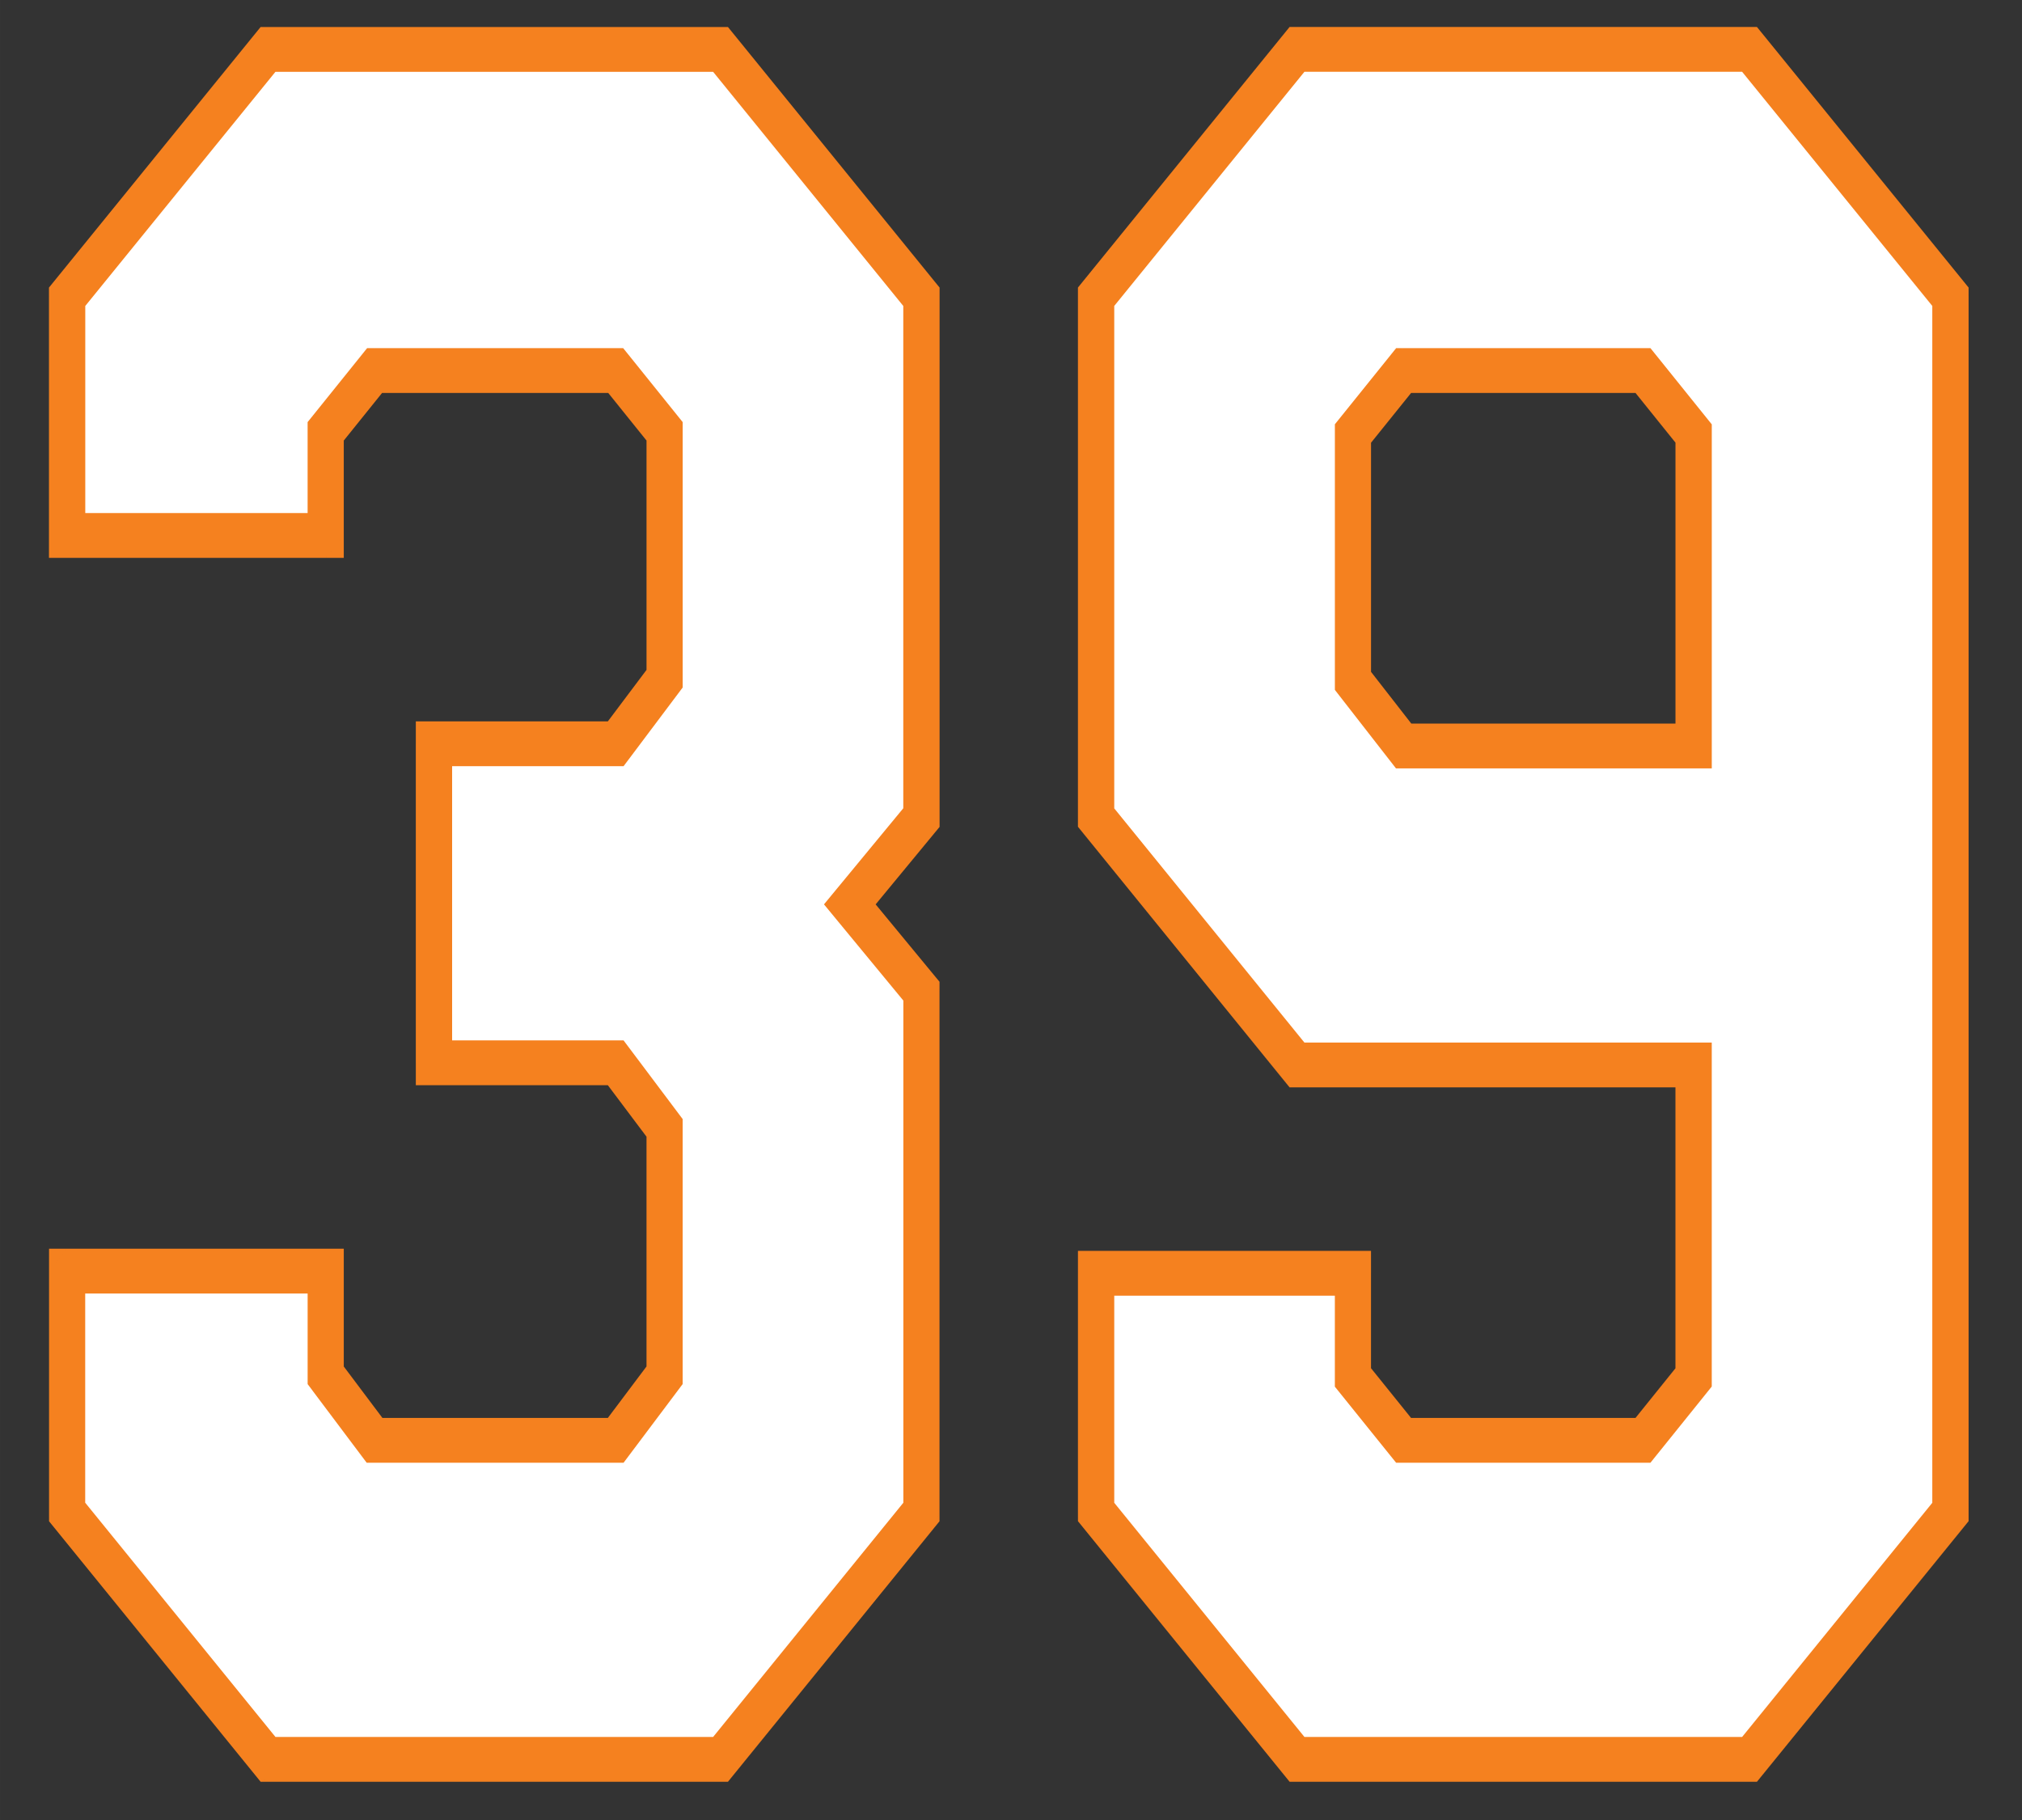
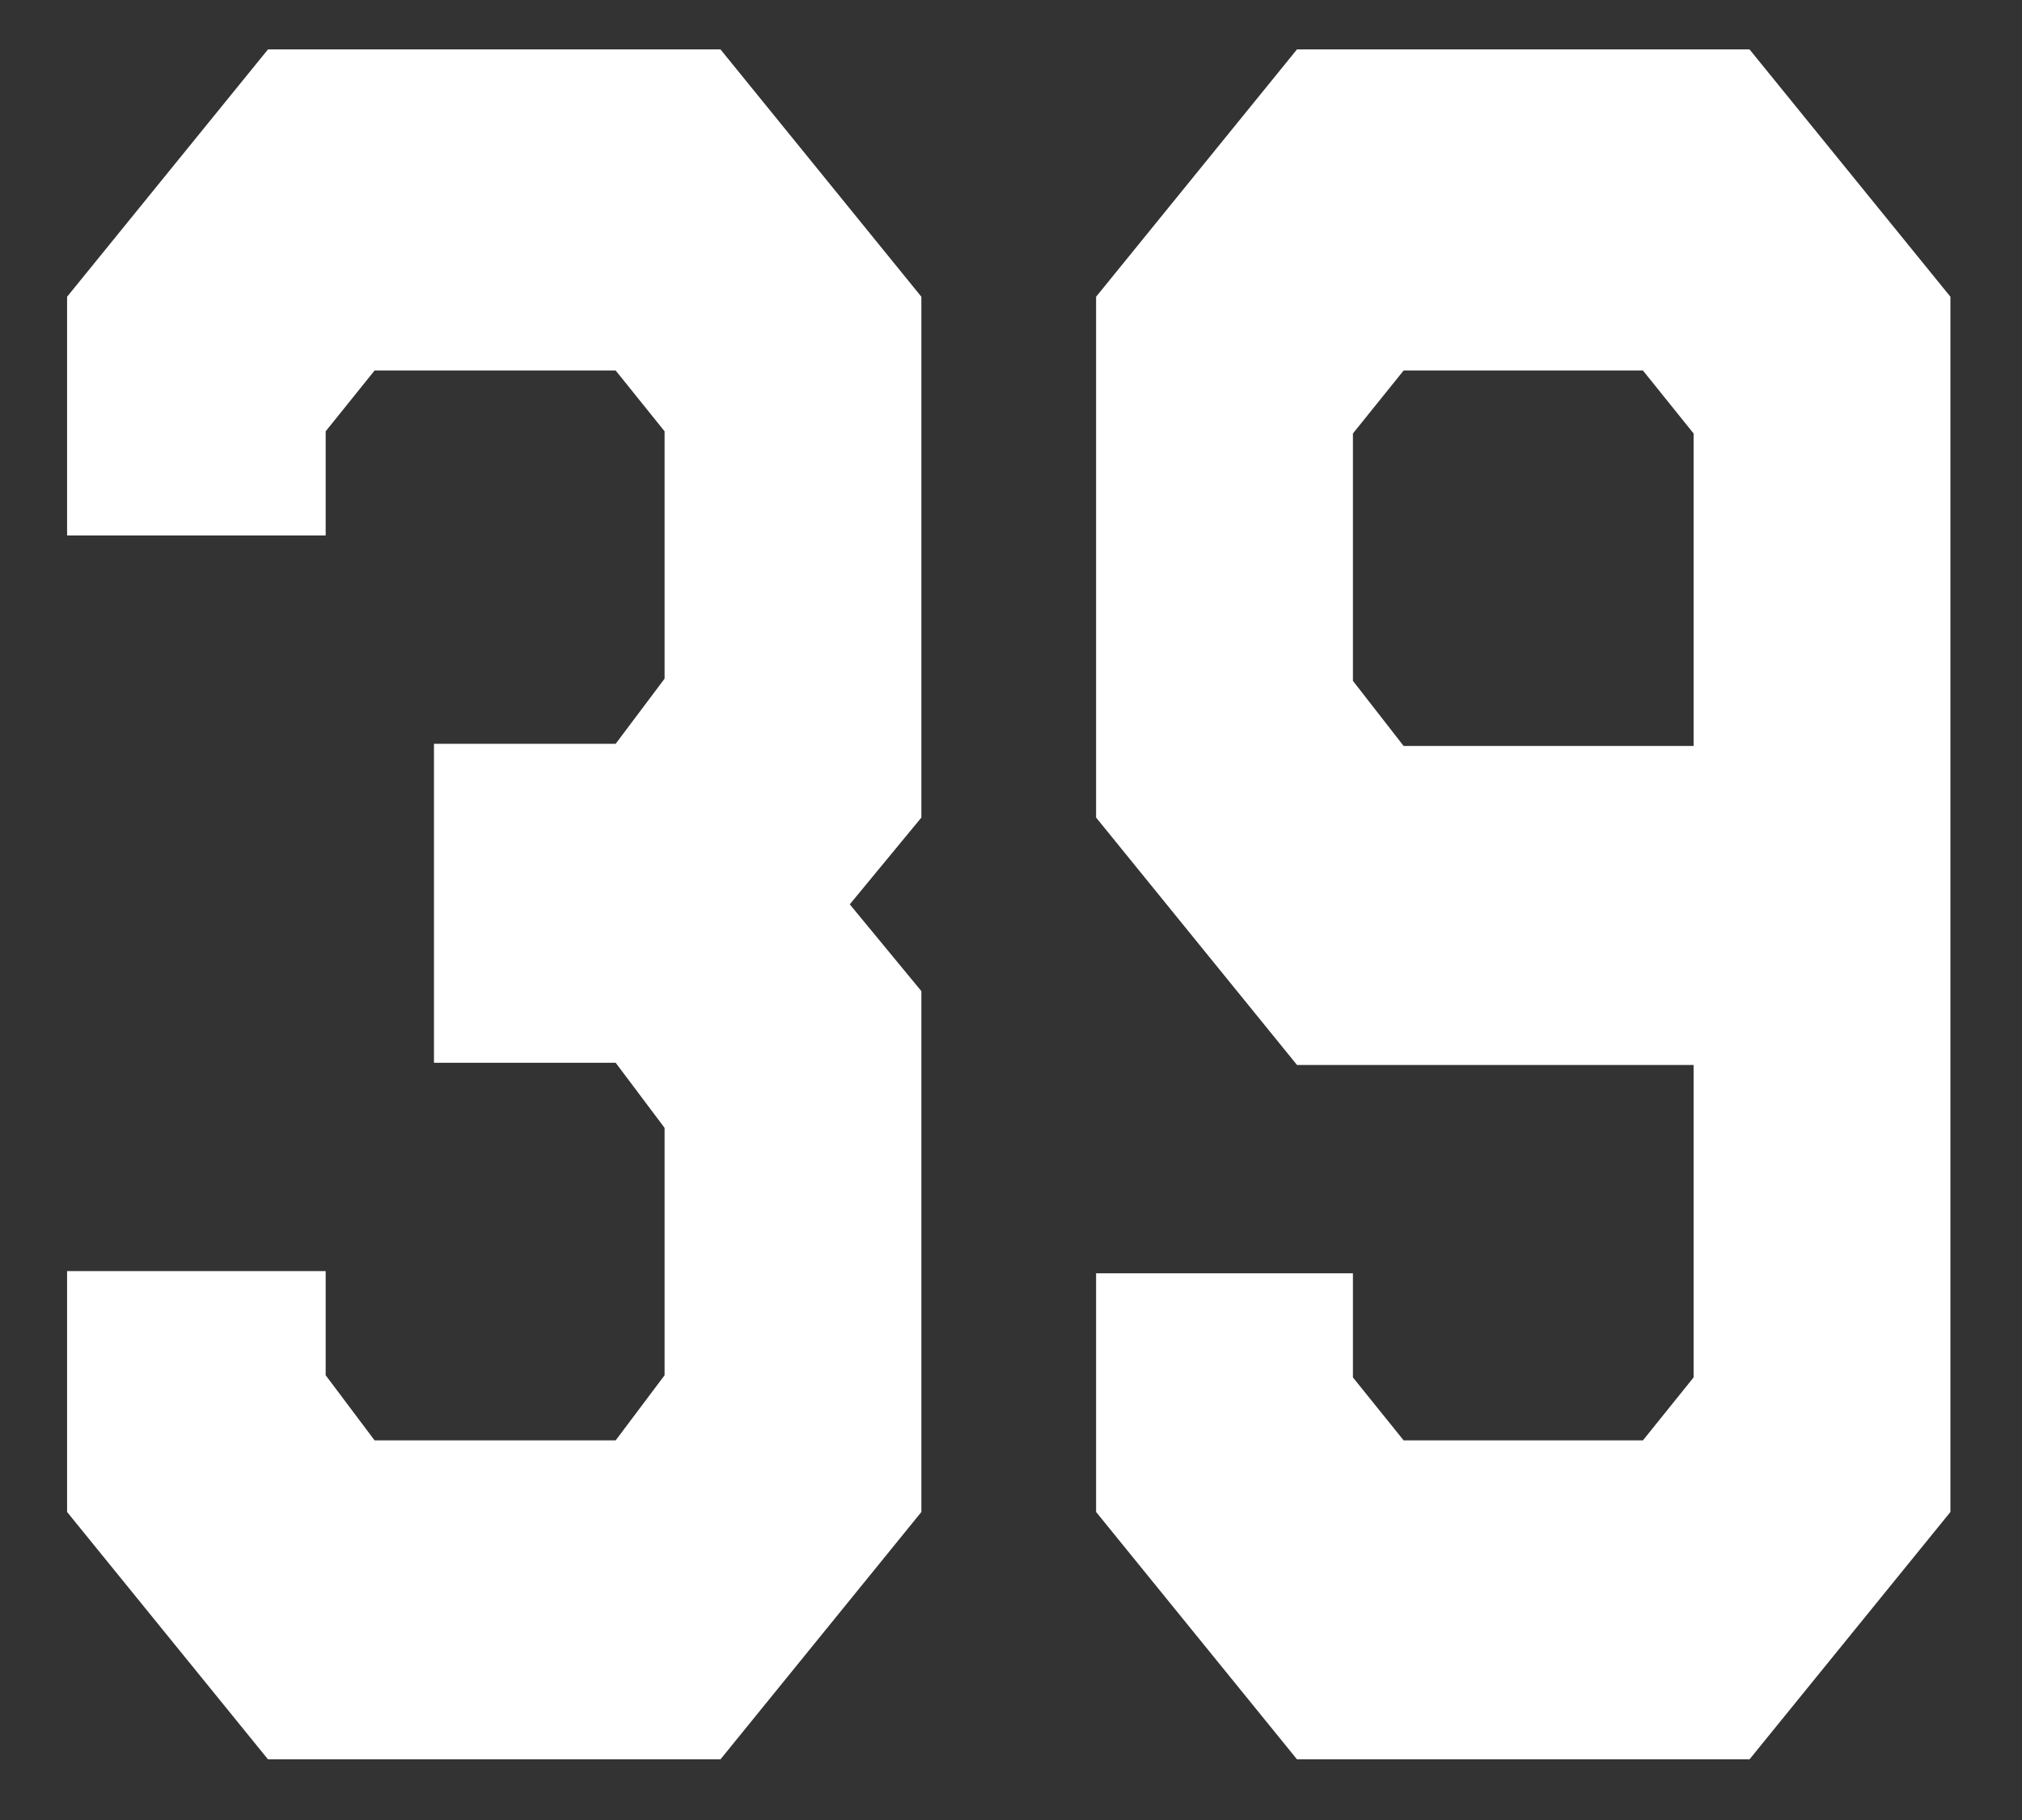
<svg xmlns="http://www.w3.org/2000/svg" xml:space="preserve" width="200px" height="180px" style="shape-rendering:geometricPrecision; text-rendering:geometricPrecision; image-rendering:optimizeQuality; fill-rule:evenodd; clip-rule:evenodd" viewBox="0 0 200 180.001">
  <rect x="0" y="0" width="200" height="180.001" fill="#333333" stroke="none" />
  <defs>
    <style type="text/css">
   
    .fil1 {fill:#F5811F;fill-rule:nonzero}
    .fil0 {fill:white;fill-rule:nonzero}
   
  </style>
  </defs>
  <g id="Capa_x0020_1">
    <g>
      <path class="fil0" d="M32.212 136.014l4.837 6.439 23.849 0 4.837 -6.439 0 -24.465 -4.837 -6.439 -17.974 0 0 -31.549 17.974 0 4.837 -6.438 0 -24.465 -4.837 -6.012 -23.849 0 -4.837 6.012 0 10.3 -25.577 0 0 -23.608 19.872 -24.465 44.756 0 19.872 24.465 0 51.508 -7.083 8.583 7.083 8.585 0 51.511 -19.872 24.465 -44.756 0 -19.872 -24.465 0 -23.823 25.577 0 0 10.3zm135.305 -62.237l0 -30.905 -5.01 -6.227 -23.673 0 -5.013 6.227 0 24.465 5.013 6.439 28.683 0zm-39.228 -68.893l44.759 0 19.872 24.465 0 120.188 -19.872 24.465 -44.759 0 -19.872 -24.465 0 -23.608 25.404 0 0 10.3 5.013 6.224 23.673 0 5.01 -6.224 0 -30.903 -39.228 0 -19.872 -24.469 0 -51.508 19.872 -24.465z" />
-       <path class="fil1" d="M37.049 144.67l-1.311 -0.71 -4.837 -6.439 2.622 -3.012 4.837 6.439 -1.311 3.722zm0 0l-0.777 0 -0.534 -0.71 1.311 0.71zm25.16 -0.71l-1.311 0.71 -23.849 0 0 -4.432 23.849 0 1.311 3.722zm0 0l-0.533 0.71 -0.778 0 1.311 -0.71zm5.314 -7.945l-0.477 1.506 -4.837 6.439 -2.622 -3.012 4.837 -6.439 3.099 1.506zm0 0l0 0.87 -0.477 0.635 0.477 -1.506zm-0.477 -25.971l0.477 1.506 0 24.465 -3.576 0 0 -24.465 3.099 -1.506zm0 0l0.477 0.634 0 0.872 -0.477 -1.506zm-6.148 -7.149l1.311 0.71 4.837 6.439 -2.622 3.012 -4.837 -6.439 1.311 -3.722zm0 0l0.777 0 0.534 0.71 -1.311 -0.71zm-19.769 2.216l1.795 -2.216 17.974 0 0 4.432 -17.974 0 -1.795 -2.216zm1.795 2.216l-1.795 0 0 -2.216 1.795 2.216zm0 -35.98l1.795 2.216 0 31.549 -3.591 0 0 -31.549 1.795 -2.216zm-1.795 2.216l0 -2.216 1.795 0 -1.795 2.216zm21.081 1.506l-1.311 0.71 -17.974 0 0 -4.432 17.974 0 1.311 3.722zm0 0l-0.533 0.71 -0.778 0 1.311 -0.71zm5.314 -7.944l-0.477 1.506 -4.837 6.438 -2.622 -3.012 4.837 -6.438 3.099 1.506zm0 0l0 0.87 -0.477 0.635 0.477 -1.506zm-0.52 -26.023l0.52 1.558 0 24.465 -3.576 0 0 -24.465 3.057 -1.558zm0 0l0.52 0.645 0 0.913 -0.52 -1.558zm-6.105 -6.67l1.269 0.658 4.837 6.012 -2.537 3.116 -4.837 -6.012 1.269 -3.774zm0 0l0.738 0 0.53 0.658 -1.269 -0.658zm-25.117 0.658l1.269 -0.658 23.849 0 0 4.432 -23.849 0 -1.269 -3.774zm0 0l0.529 -0.658 0.739 0 -1.269 0.658zm-5.356 7.57l0.52 -1.558 4.837 -6.012 2.537 3.116 -4.837 6.012 -3.057 -1.558zm0 0l0 -0.912 0.52 -0.646 -0.52 1.558zm1.788 12.516l-1.788 -2.216 0 -10.3 3.576 0 0 10.3 -1.788 2.216zm1.788 -2.216l0 2.216 -1.788 0 1.788 -2.216zm-29.16 0l1.795 -2.216 25.577 0 0 4.432 -25.577 0 -1.795 -2.216zm1.795 2.216l-1.795 0 0 -2.216 1.795 2.216zm-1.261 -27.39l3.057 1.566 0 23.608 -3.591 0 0 -23.608 0.534 -1.566zm-0.534 1.566l0 -0.908 0.534 -0.658 -0.534 1.566zm21.668 -26.681l1.261 3.782 -19.872 24.465 -2.523 -3.132 19.872 -24.465 1.261 -0.65zm-1.261 0.65l0.527 -0.65 0.735 0 -1.261 0.65zm47.279 0l-1.261 3.782 -44.756 0 0 -4.432 44.756 0 1.261 0.65zm-1.261 -0.65l0.733 0 0.528 0.65 -1.261 -0.65zm21.668 26.681l-3.057 1.566 -19.872 -24.465 2.523 -3.132 19.872 24.465 0.534 1.566zm-0.534 -1.566l0.534 0.657 0 0.909 -0.534 -1.566zm-0.006 54.65l-3.051 -1.576 0 -51.508 3.591 0 0 51.508 -0.54 1.576zm0.54 -1.576l0 0.921 -0.54 0.654 0.54 -1.576zm-10.134 10.159l0 -3.151 7.083 -8.583 2.511 3.151 -7.083 8.583 -2.511 0zm0 0l-1.299 -1.576 1.299 -1.576 0 3.151zm10.127 7.01l-3.044 1.576 -7.083 -8.585 2.511 -3.151 7.083 8.585 0.533 1.576zm-0.533 -1.576l0.533 0.645 0 0.931 -0.533 -1.576zm0.006 54.652l-3.05 -1.566 0 -51.511 3.576 0 0 51.511 -0.527 1.566zm0.527 -1.566l0 0.917 -0.527 0.65 0.527 -1.566zm-21.66 26.681l-1.261 -3.782 19.872 -24.465 2.523 3.132 -19.872 24.465 -1.261 0.65zm1.261 -0.65l-0.527 0.65 -0.735 0 1.261 -0.65zm-47.279 0l1.261 -3.782 44.756 0 0 4.432 -44.756 0 -1.261 -0.65zm1.261 0.65l-0.733 0 -0.528 -0.65 1.261 0.65zm-21.66 -26.681l3.05 -1.566 19.872 24.465 -2.523 3.132 -19.872 -24.465 -0.527 -1.566zm0.527 1.566l-0.526 -0.648 -0.001 -0.918 0.527 1.566zm1.261 -27.605l1.788 2.216 0 23.823 -3.576 0 0 -23.823 1.788 -2.216zm-1.788 2.216l0 -2.215 1.788 -0.001 -1.788 2.216zm29.153 0l-1.788 2.216 -25.577 0 0 -4.432 25.577 0 1.788 2.216zm-1.788 -2.216l1.788 0 0 2.216 -1.788 -2.216zm-1.311 14.022l-0.477 -1.506 0 -10.3 3.576 0 0 10.3 -3.099 1.506zm0 0l-0.477 -0.634 0 -0.872 0.477 1.506zm137.884 -96.206l0.527 1.558 0 30.905 -3.591 0 0 -30.905 3.064 -1.558zm0 0l0.527 0.654 0 0.904 -0.527 -1.558zm-6.279 -6.885l1.269 0.658 5.01 6.227 -2.537 3.116 -5.01 -6.227 1.269 -3.774zm0 0l0.738 0 0.53 0.658 -1.269 -0.658zm-24.942 0.658l1.269 -0.658 23.673 0 0 4.432 -23.673 0 -1.269 -3.774zm0 0l0.529 -0.658 0.739 0 -1.269 0.658zm-5.532 7.785l0.52 -1.558 5.013 -6.227 2.537 3.116 -5.013 6.227 -3.057 -1.558zm0 0l0 -0.912 0.52 -0.646 -0.52 1.558zm0.498 25.997l-0.498 -1.532 0 -24.465 3.576 0 0 24.465 -3.078 1.532zm0 0l-0.498 -0.64 0 -0.892 0.498 1.532zm6.302 7.123l-1.29 -0.684 -5.013 -6.439 2.58 -3.064 5.013 6.439 -1.29 3.748zm0 0l-0.757 0 -0.533 -0.684 1.29 0.684zm30.479 -2.216l-1.795 2.216 -28.683 0 0 -4.432 28.683 0 1.795 2.216zm0 0l0 2.216 -1.795 0 1.795 -2.216zm4.997 -70.459l-1.261 3.782 -44.759 0 0 -4.432 44.759 0 1.261 0.65zm-1.261 -0.65l0.733 0 0.528 0.65 -1.261 -0.65zm21.668 26.681l-3.057 1.566 -19.872 -24.465 2.523 -3.132 19.872 24.465 0.534 1.566zm-0.534 -1.566l0.533 0.657 0.001 0.909 -0.534 -1.566zm0 123.32l-3.057 -1.566 0 -120.188 3.591 0 0 120.188 -0.534 1.566zm0.534 -1.566l0 0.908 -0.534 0.658 0.534 -1.566zm-21.668 26.681l-1.261 -3.782 19.872 -24.465 2.523 3.132 -19.872 24.465 -1.261 0.65zm1.261 -0.65l-0.527 0.65 -0.735 0 1.261 -0.65zm-47.282 0l1.261 -3.782 44.759 0 0 4.432 -44.759 0 -1.261 -0.65zm1.261 0.65l-0.733 0 -0.528 -0.65 1.261 0.65zm-21.668 -26.681l3.057 -1.566 19.872 24.465 -2.523 3.132 -19.872 -24.465 -0.534 -1.566zm0.534 1.566l-0.533 -0.657 -0.001 -0.909 0.534 1.566zm1.261 -27.39l1.795 2.216 0 23.608 -3.591 0 0 -23.608 1.795 -2.216zm-1.795 2.216l0 -2.216 1.795 0 -1.795 2.216zm28.988 0l-1.788 2.216 -25.404 0 0 -4.432 25.404 0 1.788 2.216zm-1.788 -2.216l1.787 0 0.001 2.216 -1.788 -2.216zm-1.269 14.074l-0.52 -1.558 0 -10.3 3.576 0 0 10.3 -3.057 1.558zm0 0l-0.52 -0.645 0 -0.913 0.52 1.558zm6.281 6.882l-1.269 -0.658 -5.013 -6.224 2.537 -3.116 5.013 6.224 -1.269 3.774zm0 0l-0.738 0 -0.53 -0.658 1.269 0.658zm24.942 -0.658l-1.269 0.658 -23.673 0 0 -4.432 23.673 0 1.269 3.774zm0 0l-0.529 0.658 -0.739 0 1.269 -0.658zm5.537 -7.782l-0.527 1.558 -5.01 6.224 -2.537 -3.116 5.01 -6.224 3.064 1.558zm0 0l0 0.902 -0.527 0.656 0.527 -1.558zm-1.795 -33.118l1.795 2.216 0 30.903 -3.591 0 0 -30.903 1.795 -2.216zm0 0l1.795 0 0 2.216 -1.795 -2.216zm-40.49 3.782l1.261 -3.782 39.228 0 0 4.432 -39.228 0 -1.261 -0.65zm1.261 0.65l-0.733 0 -0.528 -0.65 1.261 0.65zm-21.668 -26.685l3.057 -1.566 19.872 24.469 -2.523 3.132 -19.872 -24.469 -0.534 -1.566zm0.534 1.566l-0.534 -0.657 0 -0.909 0.534 1.566zm0 -54.641l3.057 1.566 0 51.508 -3.591 0 0 -51.508 0.534 -1.566zm-0.534 1.566l0 -0.908 0.534 -0.658 -0.534 1.566zm21.668 -26.681l1.261 3.782 -19.872 24.465 -2.523 -3.132 19.872 -24.465 1.261 -0.65zm-1.261 0.65l0.527 -0.65 0.735 0 -1.261 0.65z" />
    </g>
  </g>
</svg>